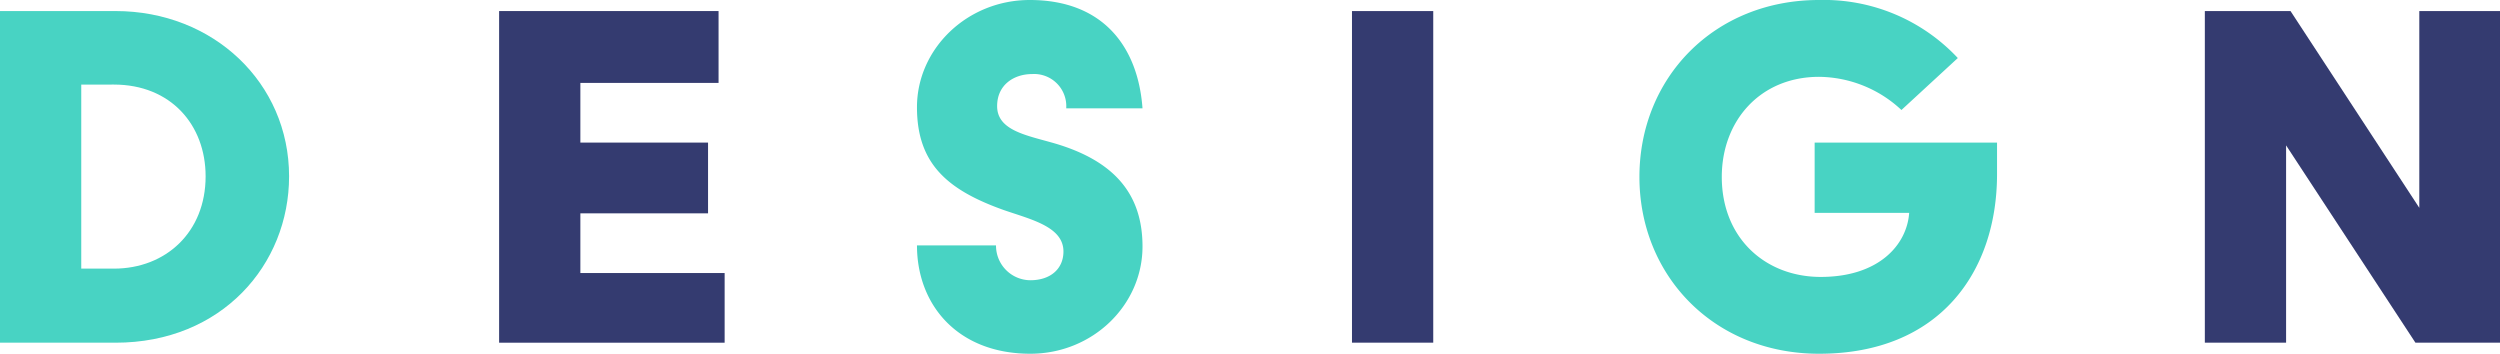
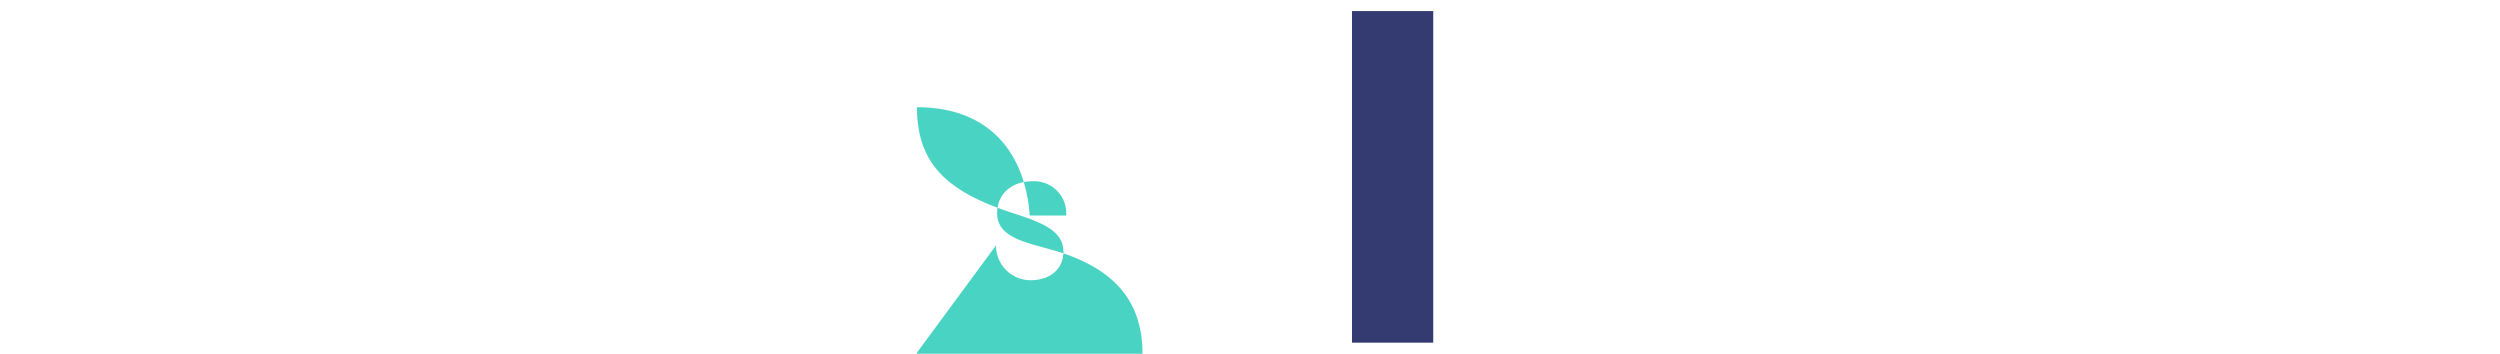
<svg xmlns="http://www.w3.org/2000/svg" viewBox="0 0 312.083 44.16">
  <g id="レイヤー_2" data-name="レイヤー 2">
    <g id="内容">
-       <path d="M0,1.38H14.421c12.213,0,21.666,8.97,21.666,20.631,0,11.04-8.418,20.769-21.666,20.769H0ZM14.214,33.534c6.486,0,11.454-4.554,11.454-11.523,0-6.417-4.347-11.454-11.454-11.454H10.143V33.534Z" fill="#48d3c3" />
-       <path d="M62.306,1.38H89.7v8.97H72.449V17.8H88.388v8.832H72.449v7.452H90.458V42.78H62.306Z" fill="#343b70" />
-       <path d="M124.336,30.636a4.315,4.315,0,0,0,4.278,4.347c2.553,0,4.14-1.449,4.14-3.588,0-3.105-4.071-4-7.452-5.175-6.969-2.484-10.833-5.727-10.833-12.834C114.469,6.072,120.749,0,128.545,0c9.177,0,13.524,5.865,14.077,13.524H133.1a4.016,4.016,0,0,0-4.278-4.278c-2.208,0-4.347,1.311-4.347,4,0,3.105,3.8,3.657,7.315,4.692,7.382,2.208,10.833,6.348,10.833,12.834,0,7.314-6.211,13.386-14.008,13.386-9.039,0-14.145-6.072-14.145-13.524Z" fill="#48d3c3" />
+       <path d="M124.336,30.636a4.315,4.315,0,0,0,4.278,4.347c2.553,0,4.14-1.449,4.14-3.588,0-3.105-4.071-4-7.452-5.175-6.969-2.484-10.833-5.727-10.833-12.834c9.177,0,13.524,5.865,14.077,13.524H133.1a4.016,4.016,0,0,0-4.278-4.278c-2.208,0-4.347,1.311-4.347,4,0,3.105,3.8,3.657,7.315,4.692,7.382,2.208,10.833,6.348,10.833,12.834,0,7.314-6.211,13.386-14.008,13.386-9.039,0-14.145-6.072-14.145-13.524Z" fill="#48d3c3" />
      <path d="M168.772,1.38h10.144v41.4H168.772Z" fill="#343b70" />
-       <path d="M227.077,0A22.9,22.9,0,0,1,244.4,7.245l-7.038,6.486a15.249,15.249,0,0,0-10.281-4.14c-7.383,0-12.145,5.52-12.145,12.489,0,7.659,5.451,12.489,12.352,12.489,7.245,0,10.763-4,11.04-8h-11.8V17.8h22.769v3.933c0,12.213-7.175,22.425-22.217,22.425-13.111,0-22.425-9.729-22.425-22.08S213.966,0,227.077,0Z" fill="#48d3c3" />
-       <path d="M275.237,1.38h10.695l16.077,24.564V1.38h10.074v41.4H301.527L285.38,18.147V42.78H275.237Z" fill="#343b70" />
    </g>
  </g>
</svg>